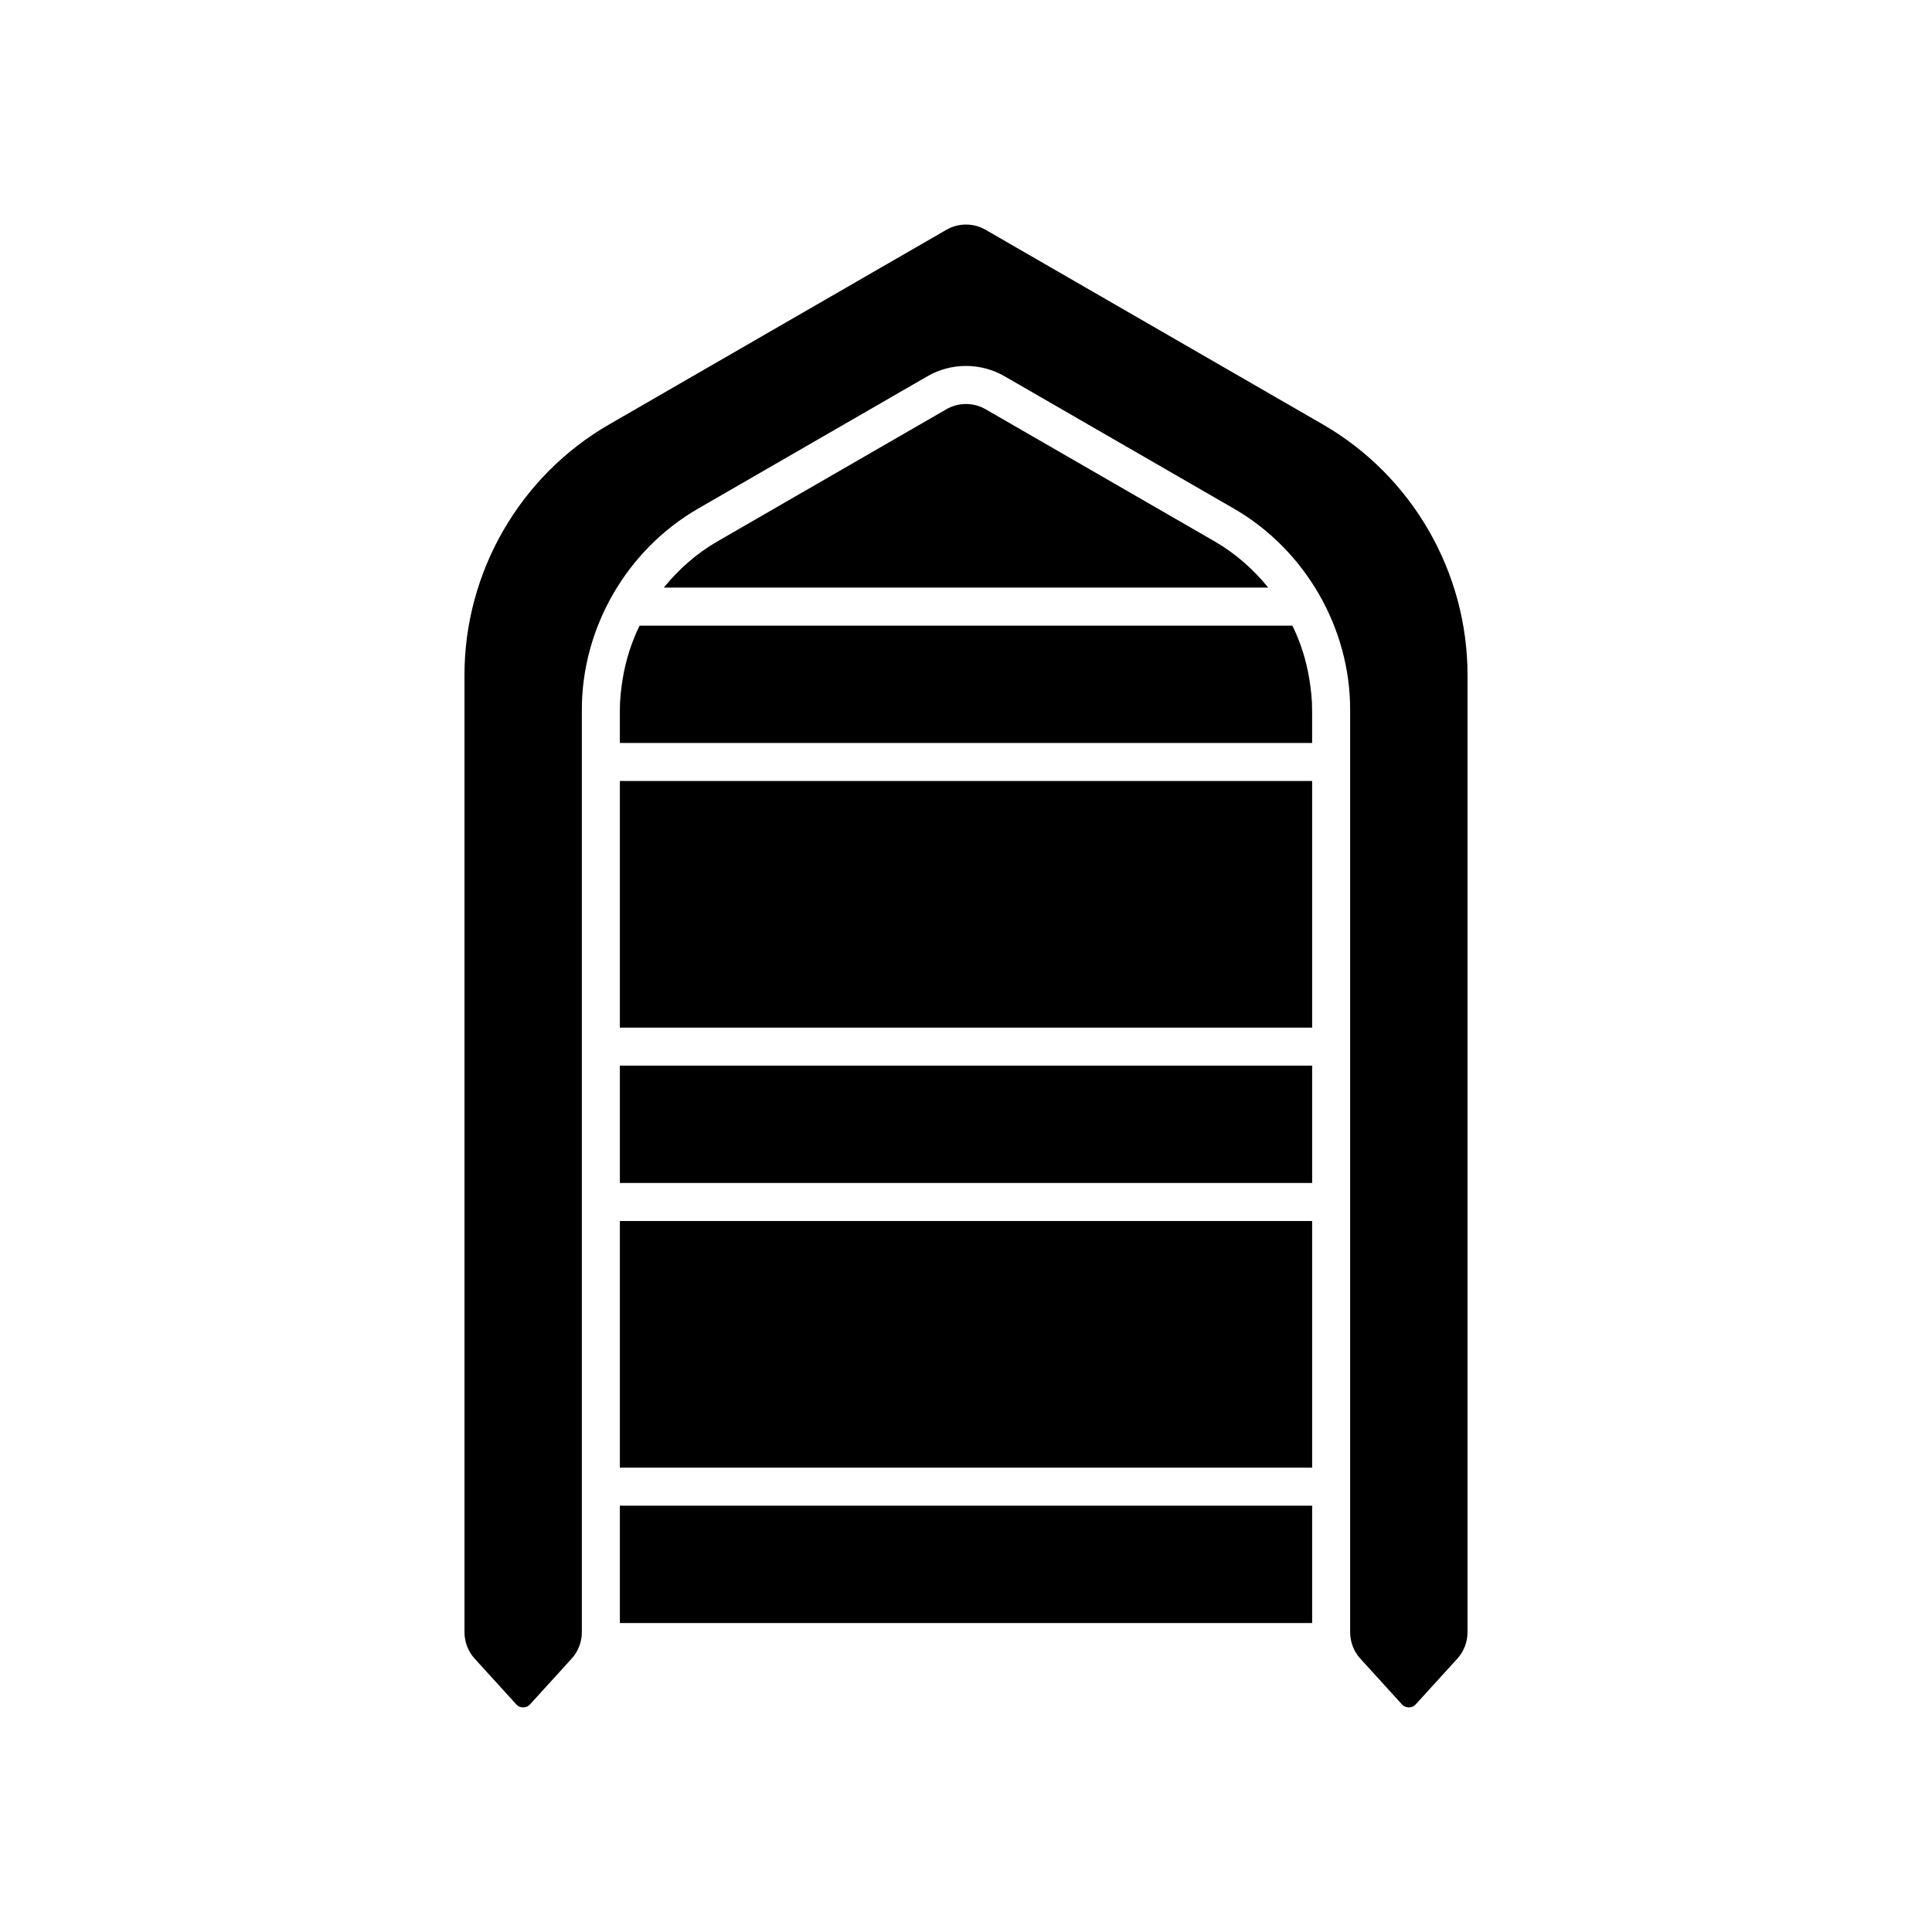
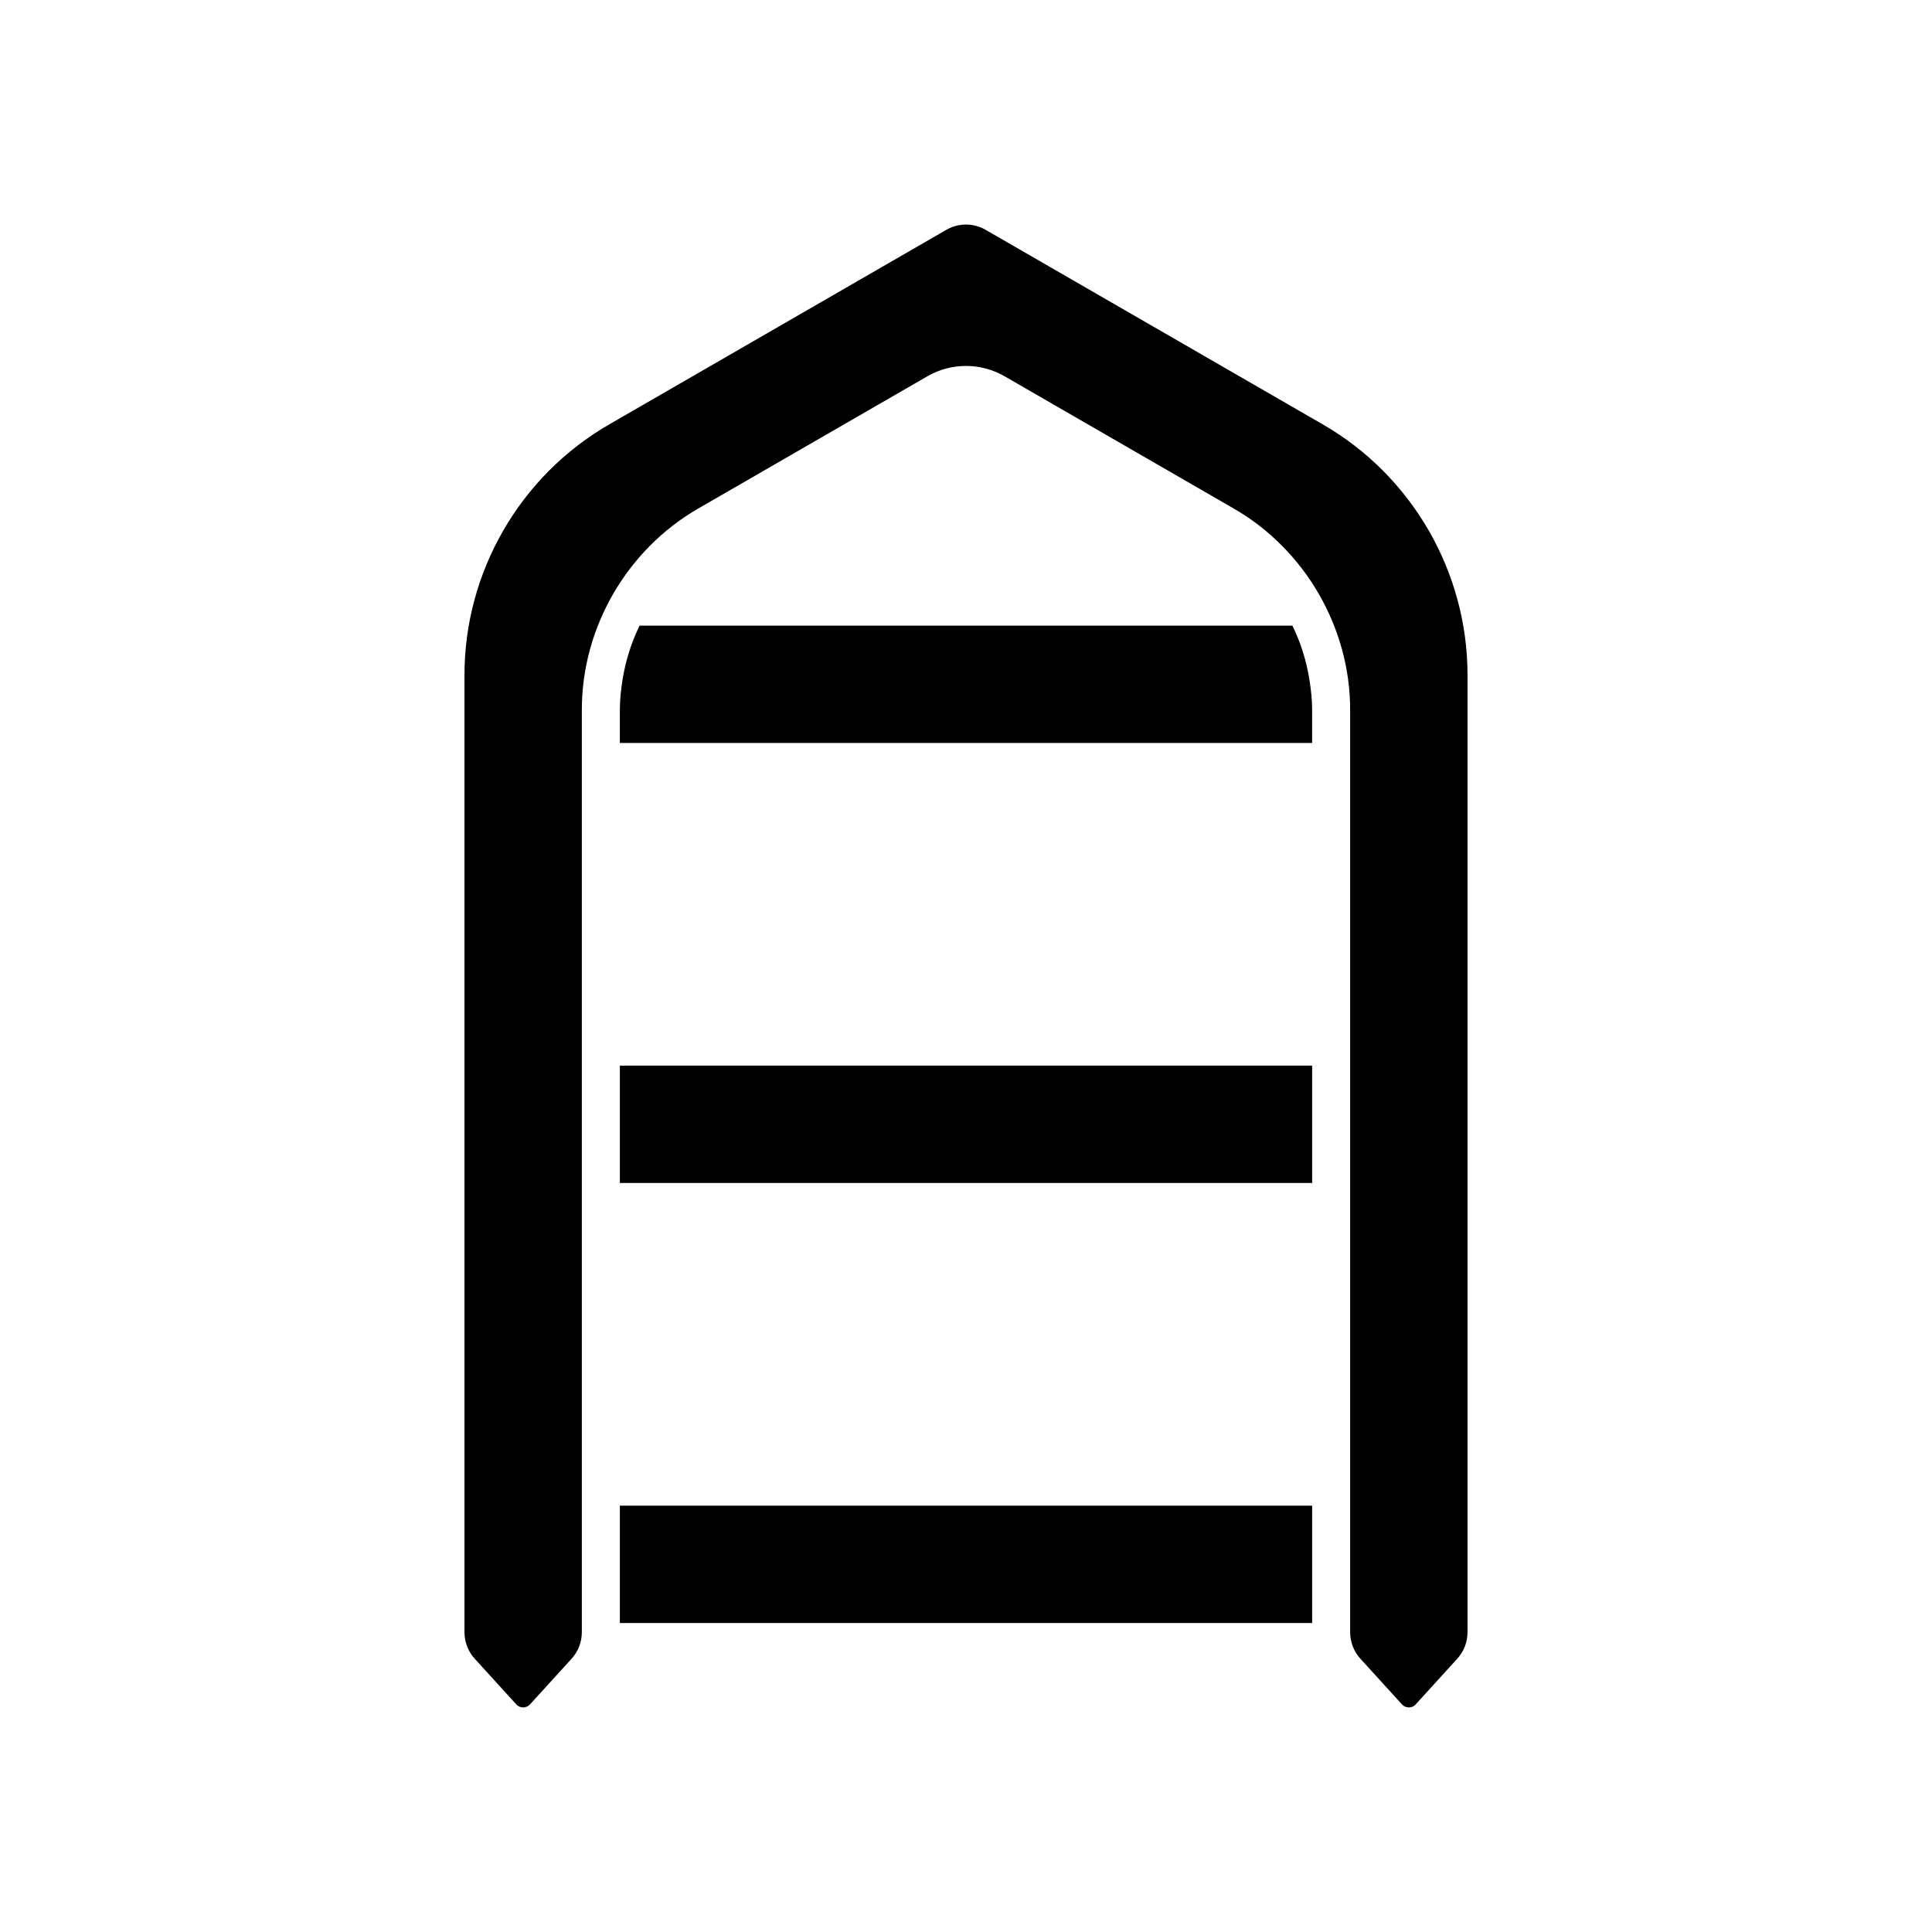
<svg xmlns="http://www.w3.org/2000/svg" fill="#000000" width="800px" height="800px" version="1.1" viewBox="144 144 512 512">
  <g>
-     <path d="m465.95 287.51-60.695-35.023c-3.25-1.895-7.254-1.895-10.484-0.016l-60.723 35.047c-5.457 3.164-10.191 7.344-14.137 12.203h160.19c-3.949-4.859-8.691-9.047-14.148-12.211z" />
    <path d="m280.83 595.69c0.621 0.684 1.379 0.785 1.785 0.789h0.012c0.414 0 1.199-0.105 1.844-0.812l10.969-12.051c1.785-1.941 2.754-4.453 2.754-7.094v-244.38c-0.031-21.789 11.926-42.461 30.809-53.352l60.703-35.035c3.168-1.848 6.727-2.777 10.289-2.777 3.566 0 7.133 0.934 10.324 2.793l60.672 35.016c18.871 10.891 30.848 31.574 30.812 53.359v244.38c0 2.641 0.973 5.152 2.734 7.07l11.004 12.09c0.629 0.688 1.414 0.793 1.828 0.793h0.012c0.402-0.004 1.164-0.105 1.773-0.777l11-12.082c1.785-1.941 2.754-4.453 2.754-7.094v-253.65c0-27.293-14.672-52.723-38.293-66.371l-89.363-51.57c-3.25-1.895-7.254-1.895-10.484-0.016l-89.383 51.59c-23.617 13.648-38.293 39.082-38.293 66.371v253.65c0 2.641 0.973 5.152 2.734 7.07z" />
    <path d="m486.5 309.8h-173c-2.191 4.469-3.703 9.289-4.5 14.203-0.438 2.711-0.73 5.394-0.734 8.152v8.746h183.46v-8.746c0-2.746-0.297-5.453-0.734-8.148-0.789-4.926-2.301-9.738-4.492-14.207z" />
    <path d="m308.27 543.02h183.46v31.102h-183.46z" />
-     <path d="m308.27 467.58h183.46v65.359h-183.46z" />
-     <path d="m308.27 350.97h183.46v65.359h-183.46z" />
    <path d="m308.27 426.4h183.46v31.102h-183.46z" />
  </g>
</svg>